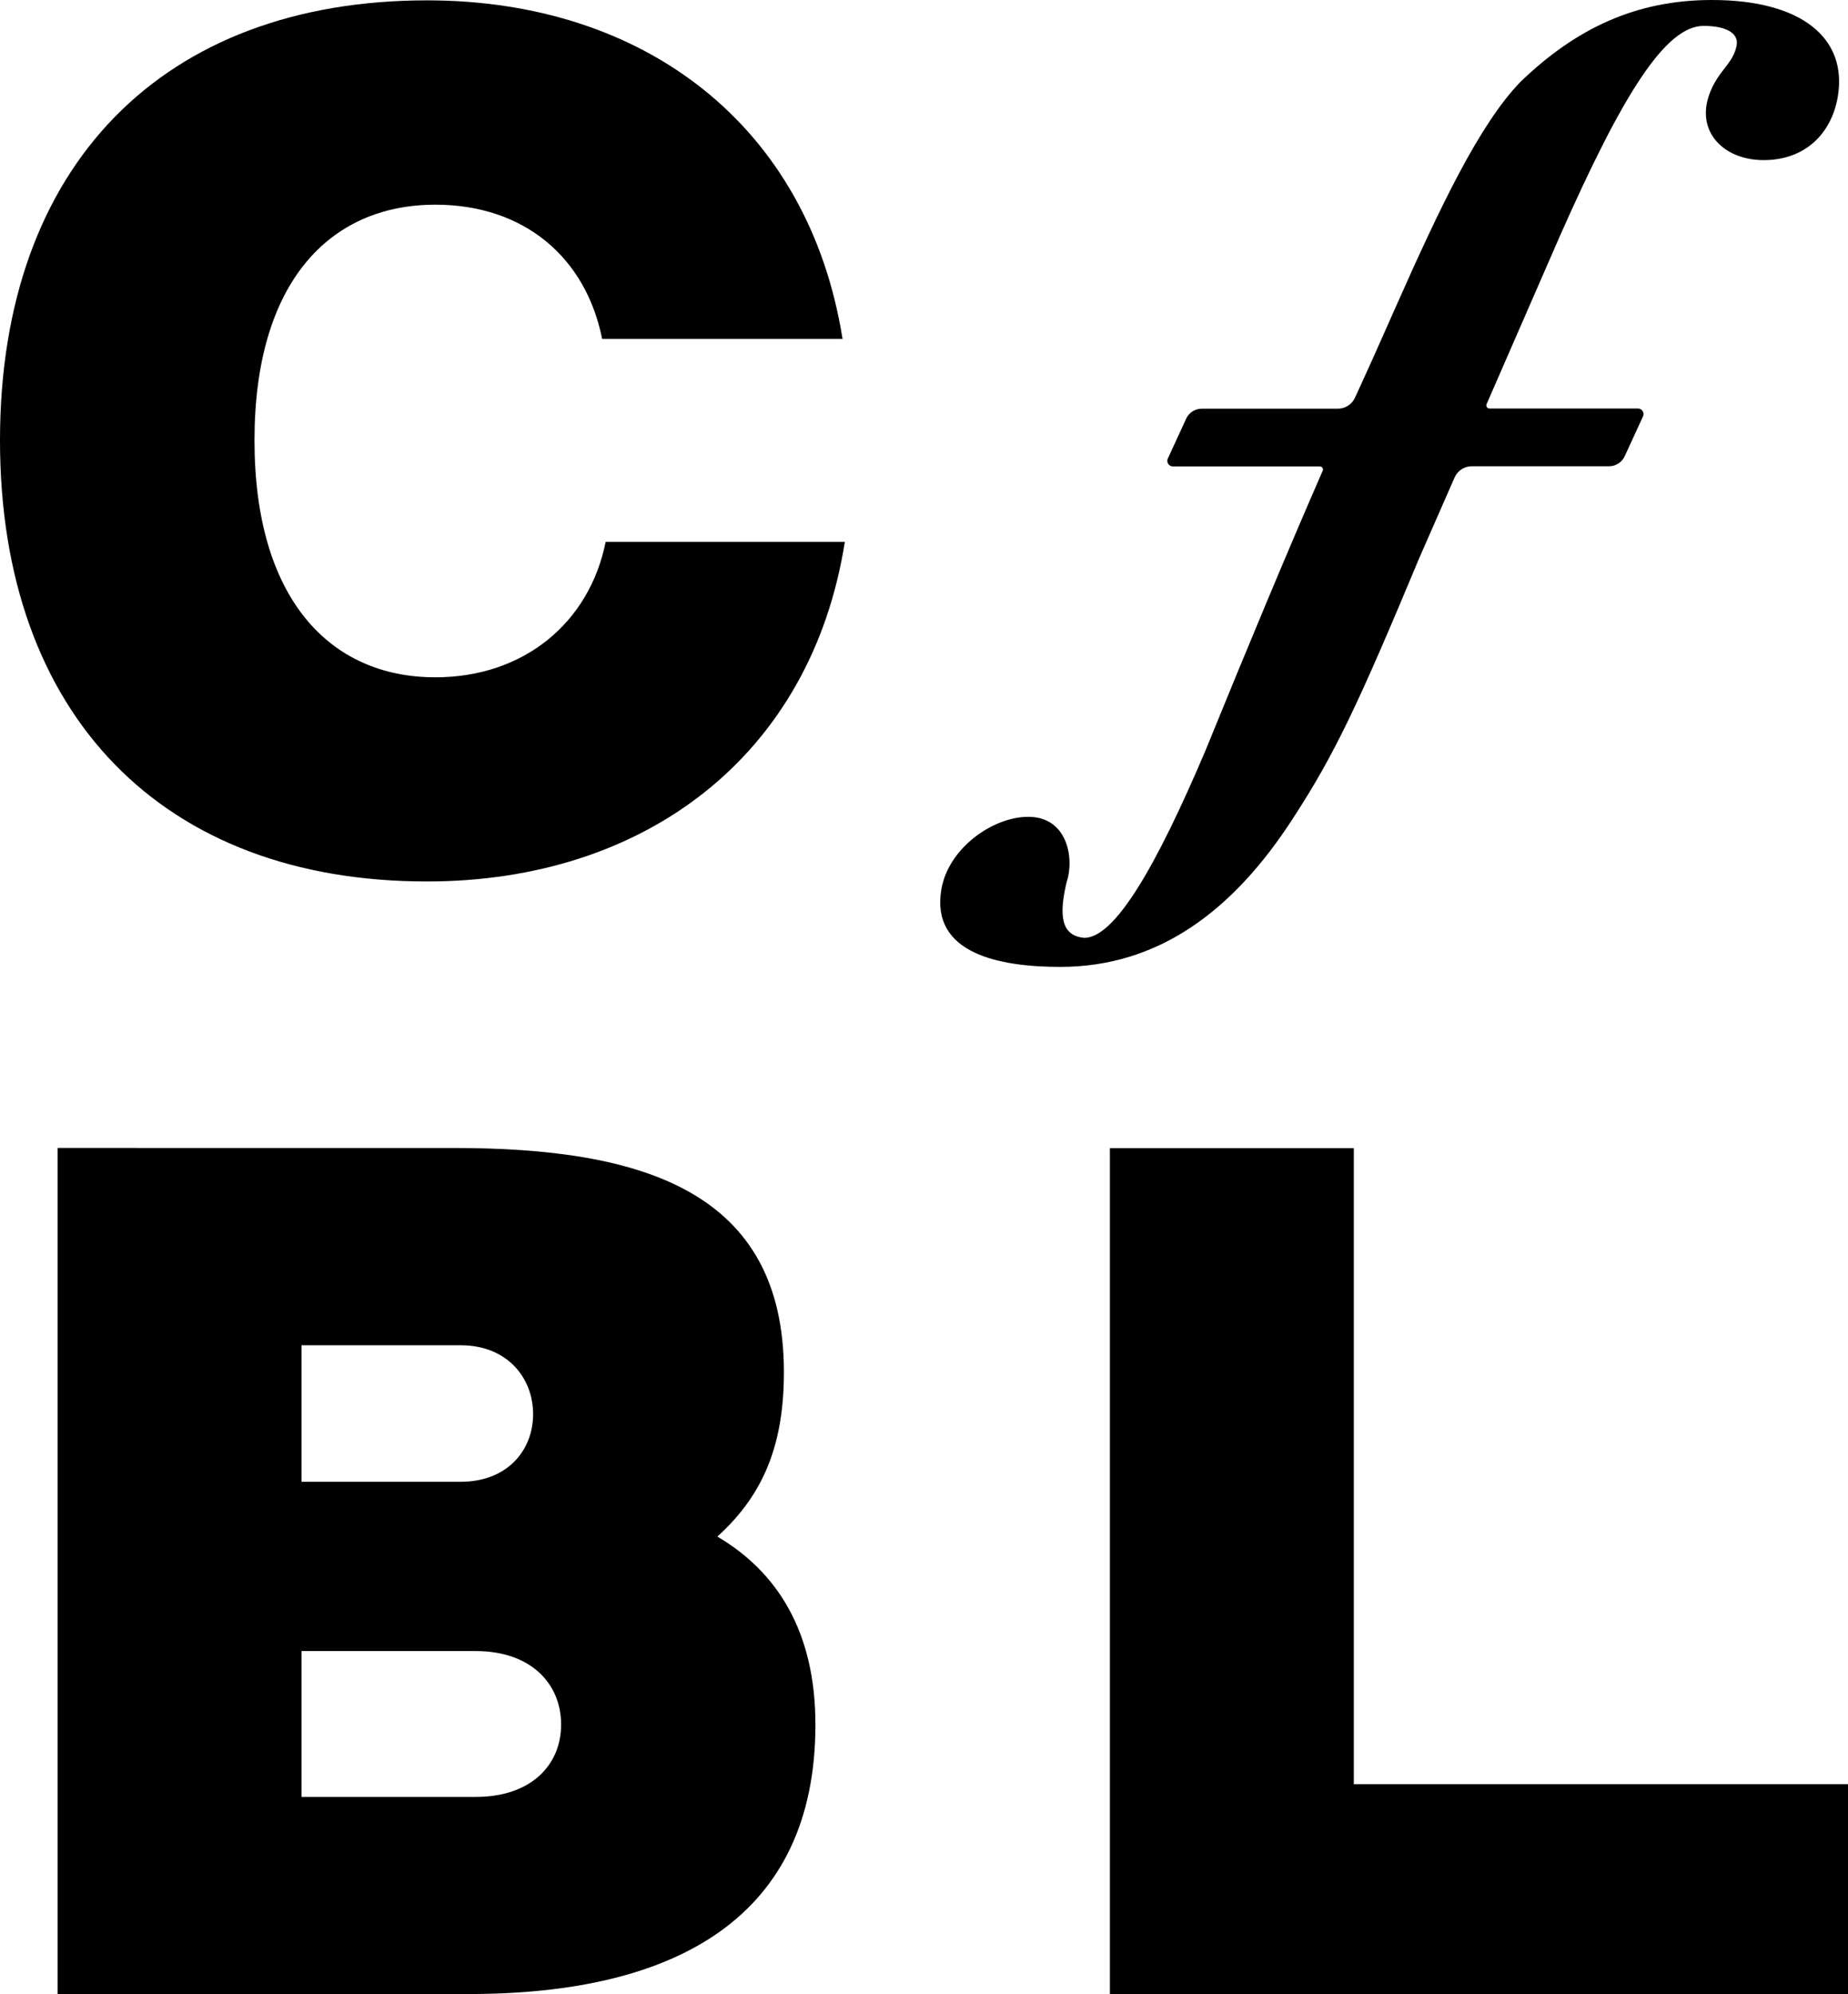
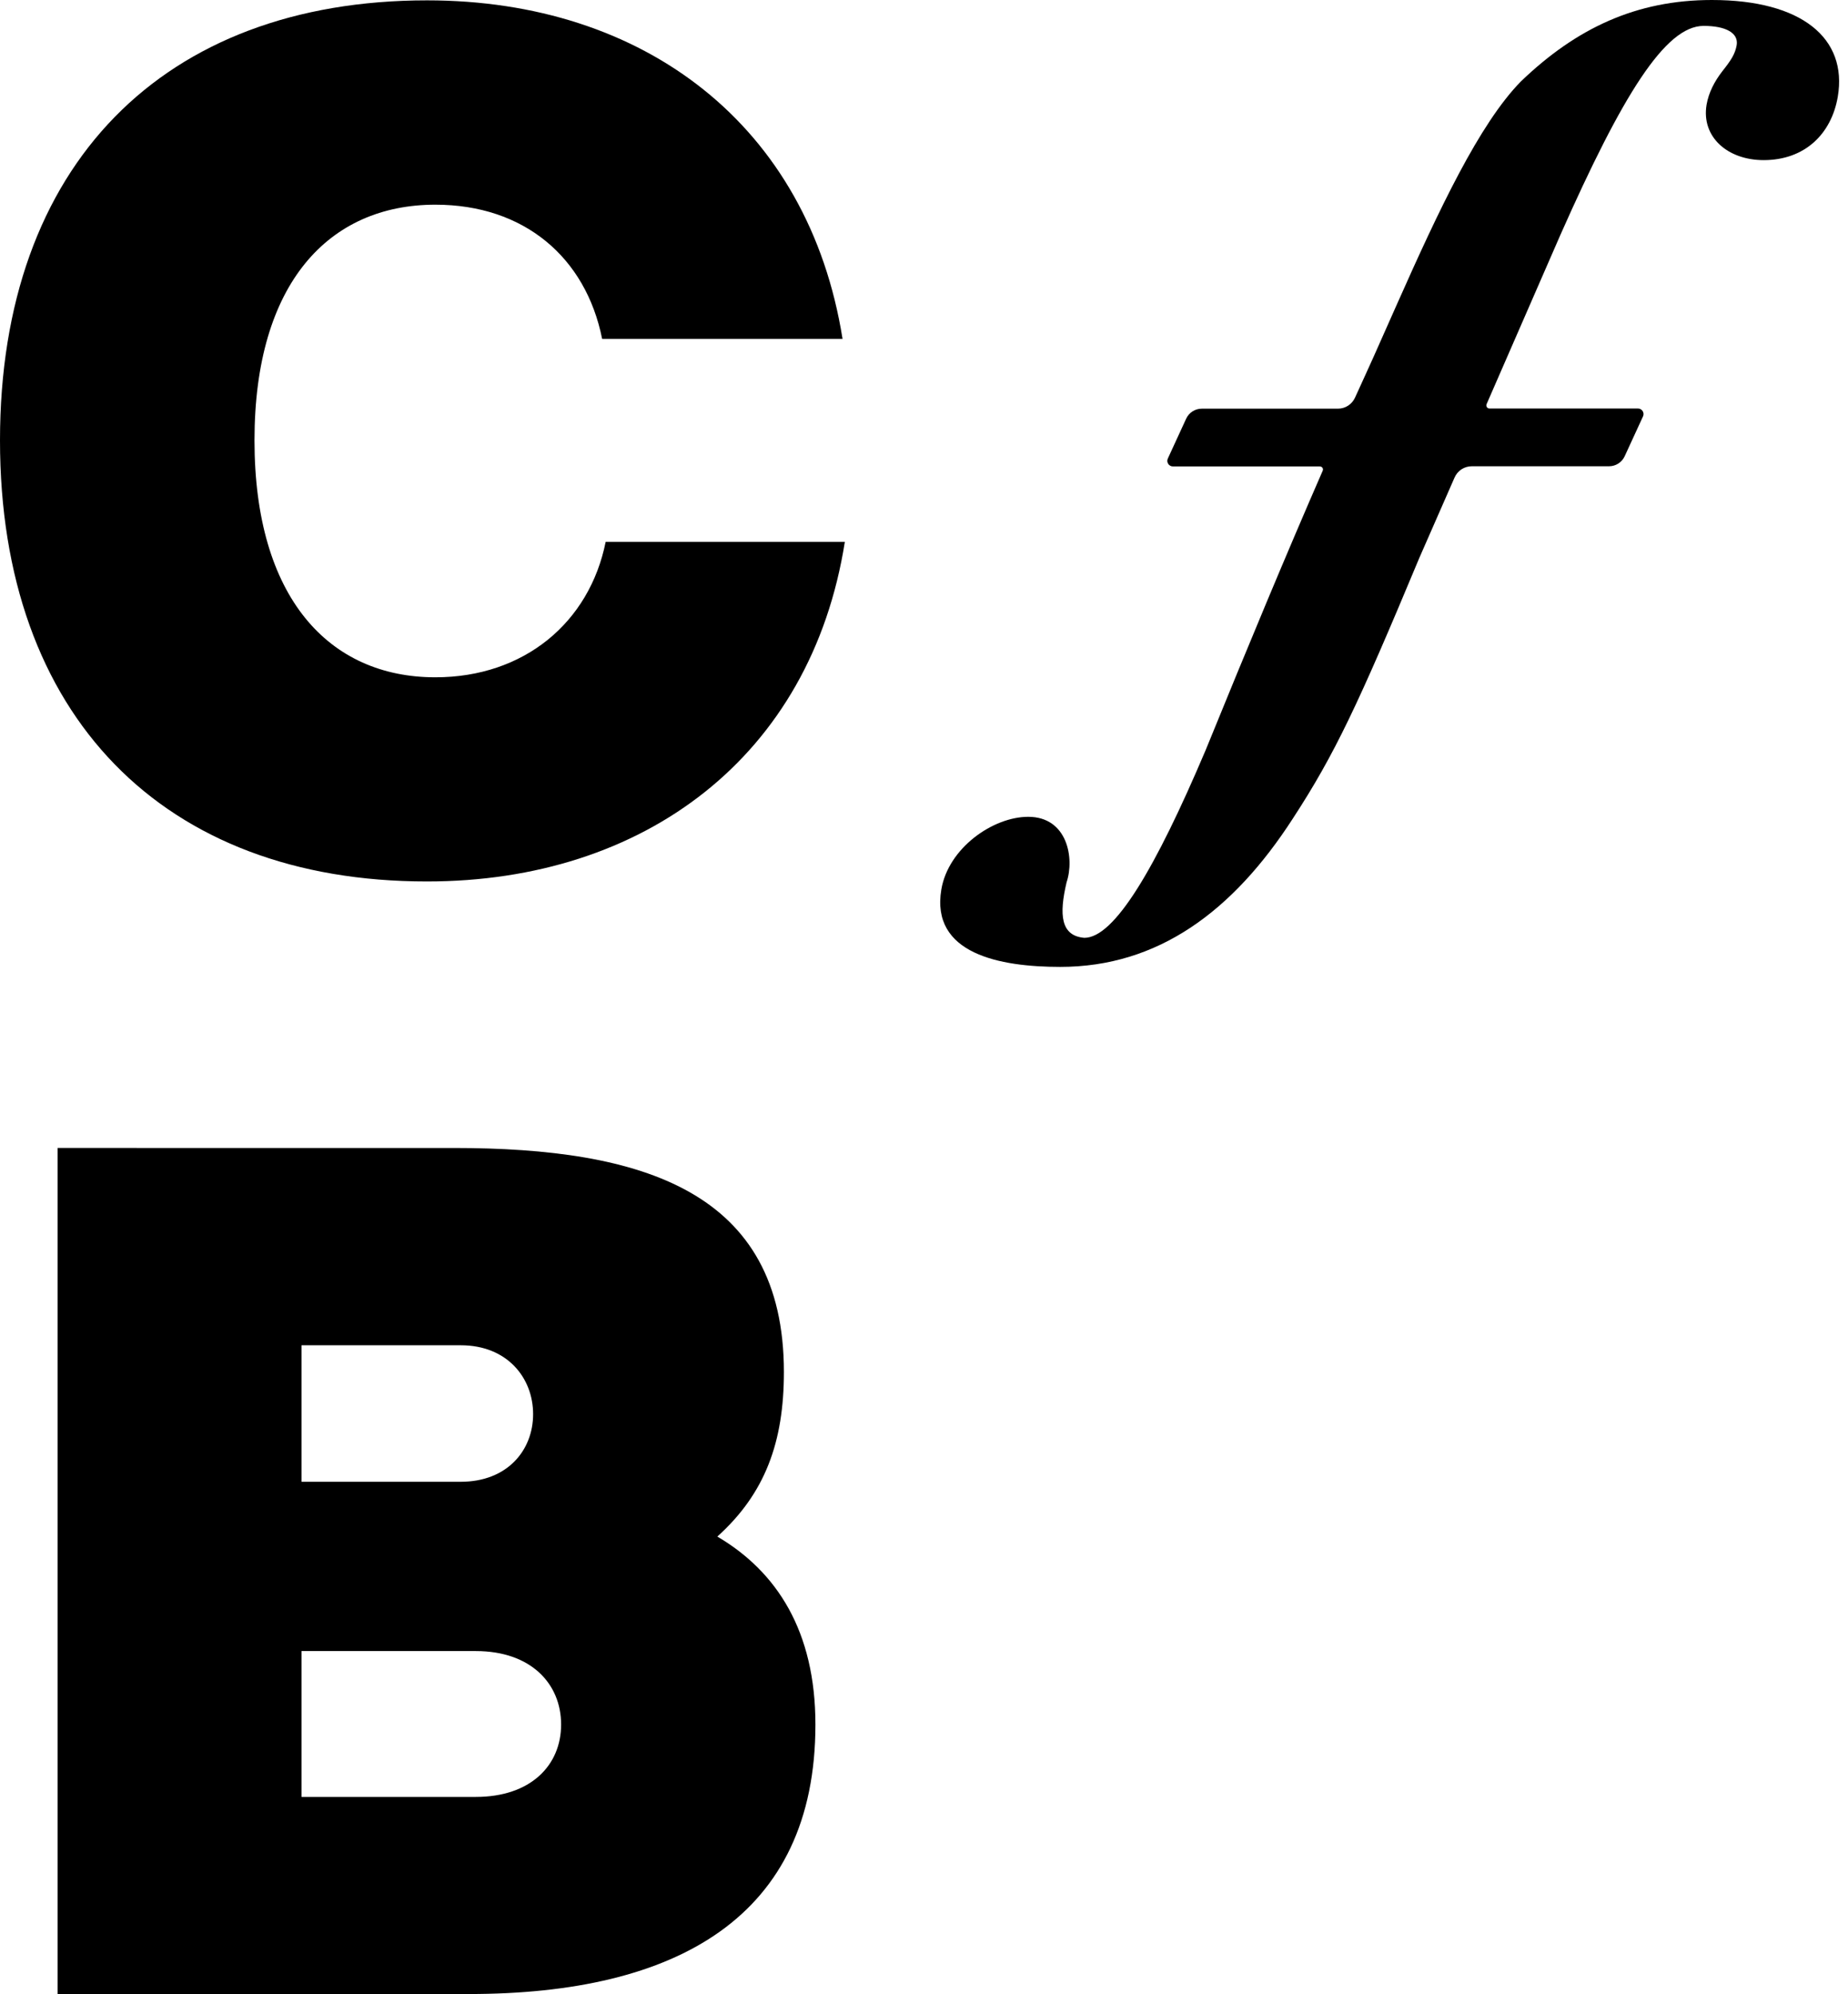
<svg xmlns="http://www.w3.org/2000/svg" viewBox="0 0 104.93 113.2">
  <g id="a" />
  <g id="b">
    <g id="c">
      <path d="M47.84,19.24h-13.65c-.93-4.64-4.44-7.62-9.47-7.62-6.03,0-10.27,4.44-10.27,13.38s4.24,13.45,10.27,13.45c5.04,0,8.75-3.11,9.67-7.69h13.58c-1.92,12.19-11.4,19.28-23.72,19.28C9.28,50.05,0,40.64,0,25S9.28,.02,24.25,.02C36.57,.02,45.91,7.11,47.84,19.24Z" />
      <path d="M25.76,65.17c10.73,0,18.75,2.45,18.75,12.72,0,3.97-1.06,6.89-3.78,9.34,3.38,1.99,5.57,5.37,5.57,10.67,0,10.93-7.88,15.3-19.68,15.3H3.27v-48.03H25.76Zm.4,18.95c2.65,0,4.11-1.79,4.11-3.84s-1.46-3.91-4.11-3.91h-9.04v7.75h9.04Zm.86,17.89c3.11,0,4.84-1.79,4.84-4.11s-1.72-4.17-4.84-4.17h-9.9v8.28h9.9Z" />
-       <path d="M104.93,101.28v11.93H63.02v-48.03h13.85v36.11h28.06Z" />
      <path d="M97.2,0c-4.29,0-7.7,1.6-10.85,4.63-2.35,2.4-4.64,7.26-7.03,12.64l-1.32,2.97c-.35,.77-.7,1.55-1.06,2.33-.17,.38-.55,.63-.97,.63h-7.73c-.38,0-.73,.22-.89,.57l-1.04,2.26c-.1,.21,.06,.45,.29,.45h8.34c.13,0,.22,.13,.16,.25-2.06,4.72-4.2,9.86-6.65,15.87-2.84,6.69-5.17,10.64-6.88,10.64-1.35-.11-1.44-1.32-1.01-3.15,.46-1.37,.05-3.72-2.18-3.72-2,0-4.53,1.77-4.93,4.12-.62,3.66,3.32,4.4,6.75,4.4,5.55,0,9.8-3.15,13.2-8.41,2.39-3.66,3.73-6.52,7.19-14.81,.44-1,1.16-2.65,2-4.56,.17-.39,.55-.64,.98-.64h7.79c.38,0,.73-.22,.89-.57l1.04-2.26c.1-.21-.06-.45-.29-.45h-8.43c-.13,0-.21-.13-.16-.25,2.11-4.83,4.2-9.63,4.2-9.63,3.5-7.89,5.94-11.84,8.12-11.84,1.26,0,1.99,.4,1.88,1.09-.09,.51-.32,.86-.82,1.49-.44,.57-.77,1.2-.89,1.89-.31,1.83,1.19,3.15,3.24,3.15,2.34,0,3.85-1.49,4.21-3.6,.56-3.32-2.05-5.49-7.14-5.49Z" />
    </g>
  </g>
</svg>